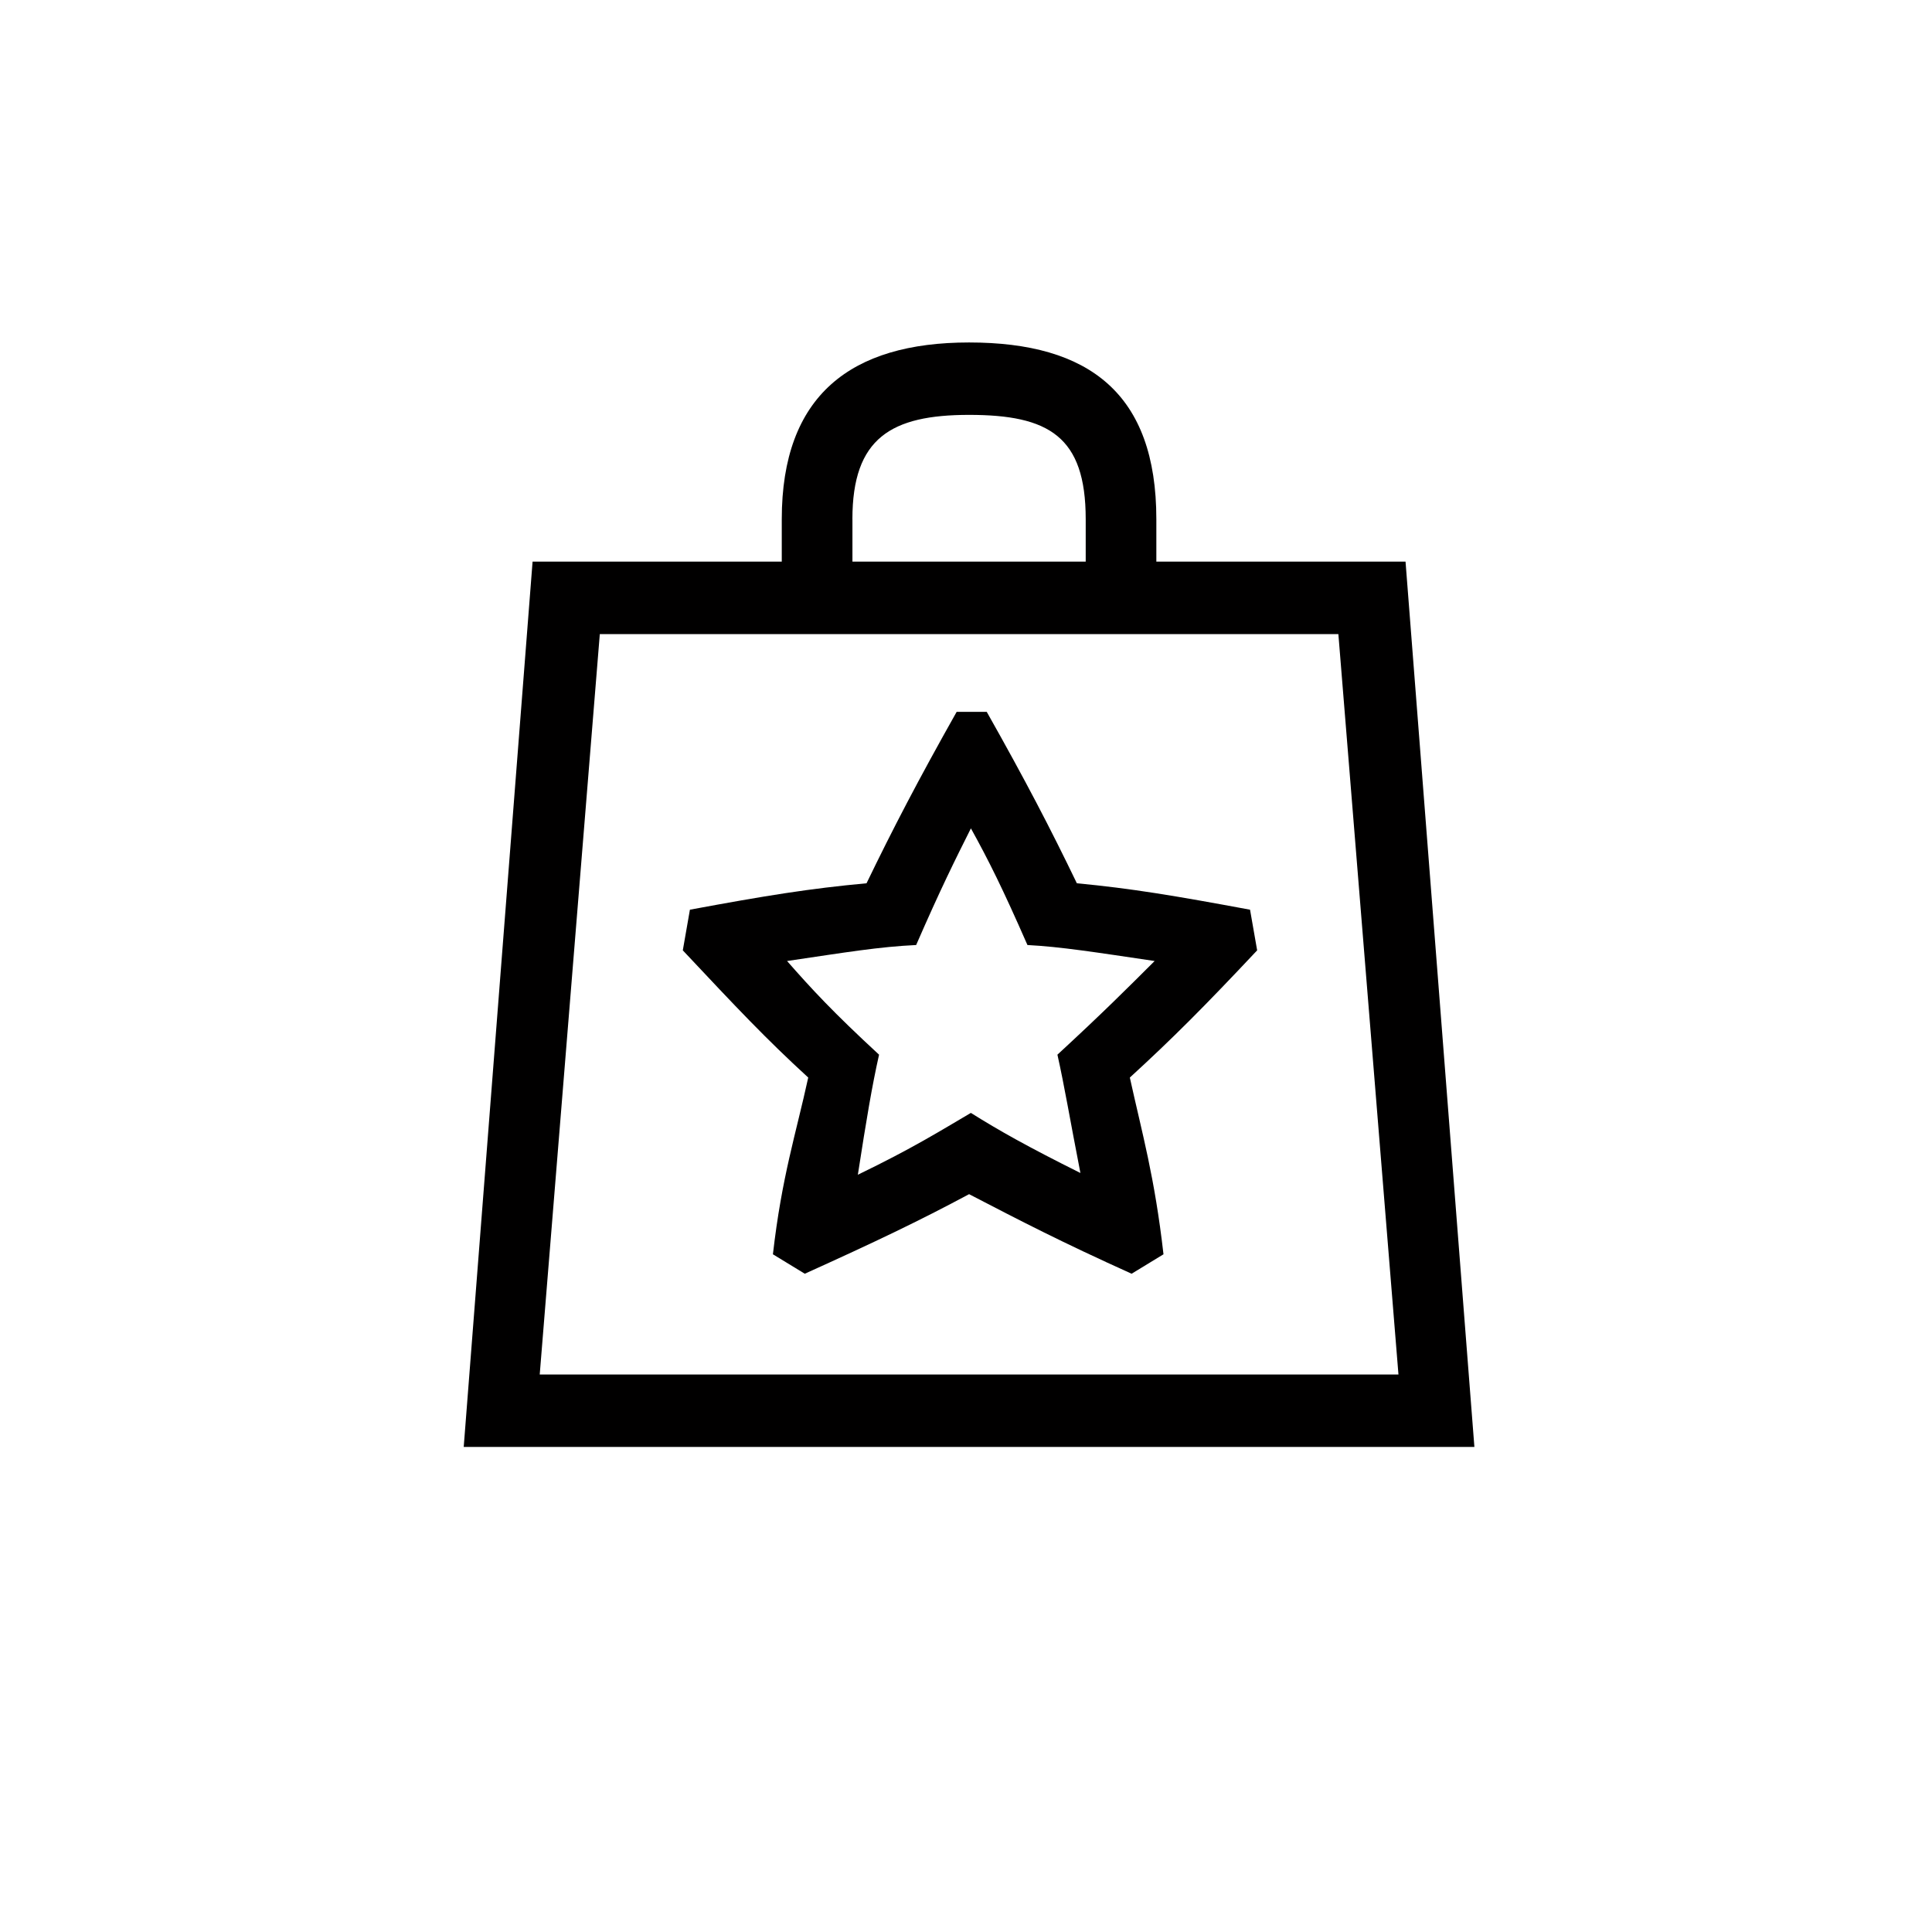
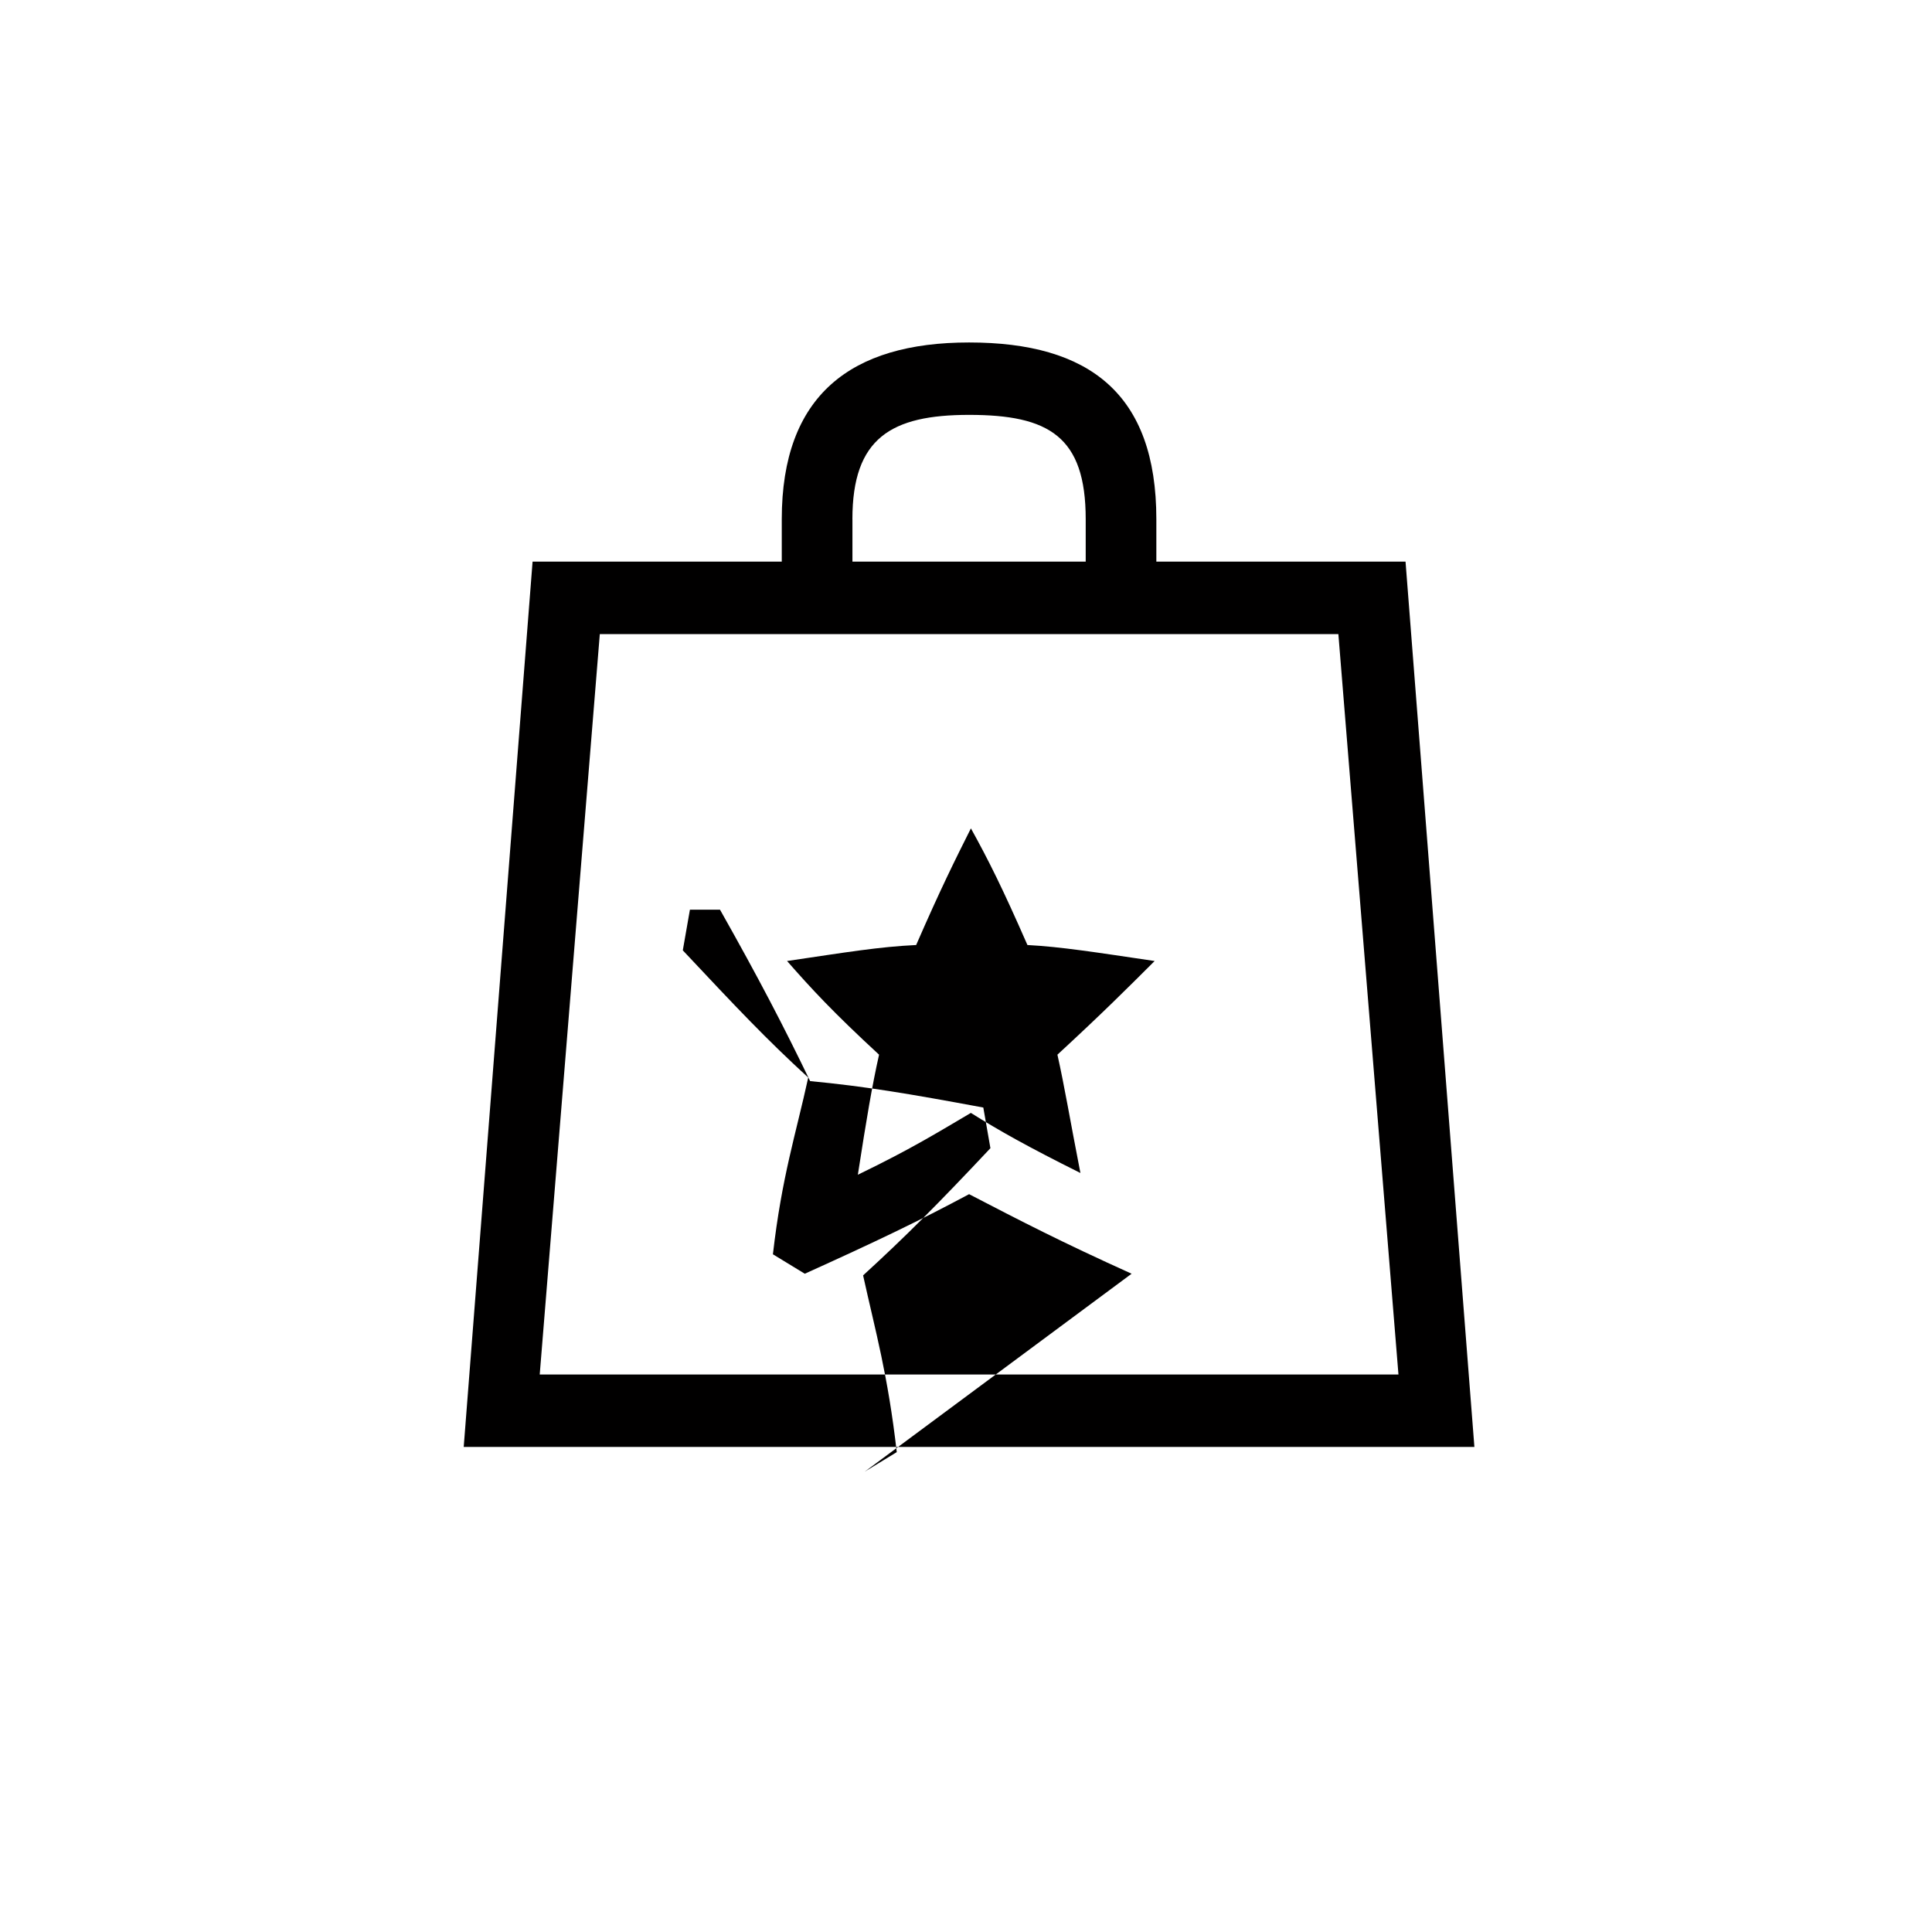
<svg xmlns="http://www.w3.org/2000/svg" id="Calque_1" data-name="Calque 1" width="50" height="50" viewBox="0 0 50 50">
-   <path d="M38.158,37.446H12.001l1.782-22.911h6.449v-1.098c0-3.2,1.782-4.574,4.847-4.574,3.111,0,4.847,1.325,4.847,4.574v1.098h6.449l1.782,22.911ZM15.523,16.41l-1.555,19.162h22.224l-1.555-19.162H15.523ZM29.286,32.964c-1.828-.825-2.881-1.371-4.206-2.059-1.282.687-2.424,1.233-4.252,2.059l-.825-.503c.23-2.013.595-3.111.914-4.574-1.098-1.006-1.828-1.782-3.246-3.292l.184-1.052c1.964-.365,3.108-.549,4.571-.684.687-1.42,1.328-2.654,2.332-4.436h.779c1.006,1.782,1.647,3.016,2.332,4.436,1.417.135,2.516.319,4.482.684l.184,1.052c-1.374,1.463-2.196,2.286-3.295,3.292.322,1.463.641,2.562.871,4.574l-.825.503ZM22.199,30.403c1.417-.684,2.148-1.144,2.927-1.601.73.457,1.463.871,2.835,1.555-.276-1.417-.411-2.24-.595-3.062,1.19-1.098,1.783-1.693,2.516-2.424-1.555-.23-2.424-.368-3.292-.414-.641-1.463-1.006-2.194-1.463-3.019-.414.825-.779,1.555-1.417,3.019-.96.046-1.785.184-3.341.414.641.73,1.19,1.325,2.381,2.424-.184.822-.322,1.645-.549,3.108M22.061,13.437v1.098h6.037v-1.098c0-2.148-.96-2.7-3.019-2.7-2.013,0-3.019.595-3.019,2.7" style="fill: #010000; fill-rule: evenodd;" />
+   <path d="M38.158,37.446H12.001l1.782-22.911h6.449v-1.098c0-3.2,1.782-4.574,4.847-4.574,3.111,0,4.847,1.325,4.847,4.574v1.098h6.449l1.782,22.911ZM15.523,16.41l-1.555,19.162h22.224l-1.555-19.162H15.523ZM29.286,32.964c-1.828-.825-2.881-1.371-4.206-2.059-1.282.687-2.424,1.233-4.252,2.059l-.825-.503c.23-2.013.595-3.111.914-4.574-1.098-1.006-1.828-1.782-3.246-3.292l.184-1.052h.779c1.006,1.782,1.647,3.016,2.332,4.436,1.417.135,2.516.319,4.482.684l.184,1.052c-1.374,1.463-2.196,2.286-3.295,3.292.322,1.463.641,2.562.871,4.574l-.825.503ZM22.199,30.403c1.417-.684,2.148-1.144,2.927-1.601.73.457,1.463.871,2.835,1.555-.276-1.417-.411-2.24-.595-3.062,1.19-1.098,1.783-1.693,2.516-2.424-1.555-.23-2.424-.368-3.292-.414-.641-1.463-1.006-2.194-1.463-3.019-.414.825-.779,1.555-1.417,3.019-.96.046-1.785.184-3.341.414.641.73,1.19,1.325,2.381,2.424-.184.822-.322,1.645-.549,3.108M22.061,13.437v1.098h6.037v-1.098c0-2.148-.96-2.7-3.019-2.7-2.013,0-3.019.595-3.019,2.7" style="fill: #010000; fill-rule: evenodd;" />
</svg>